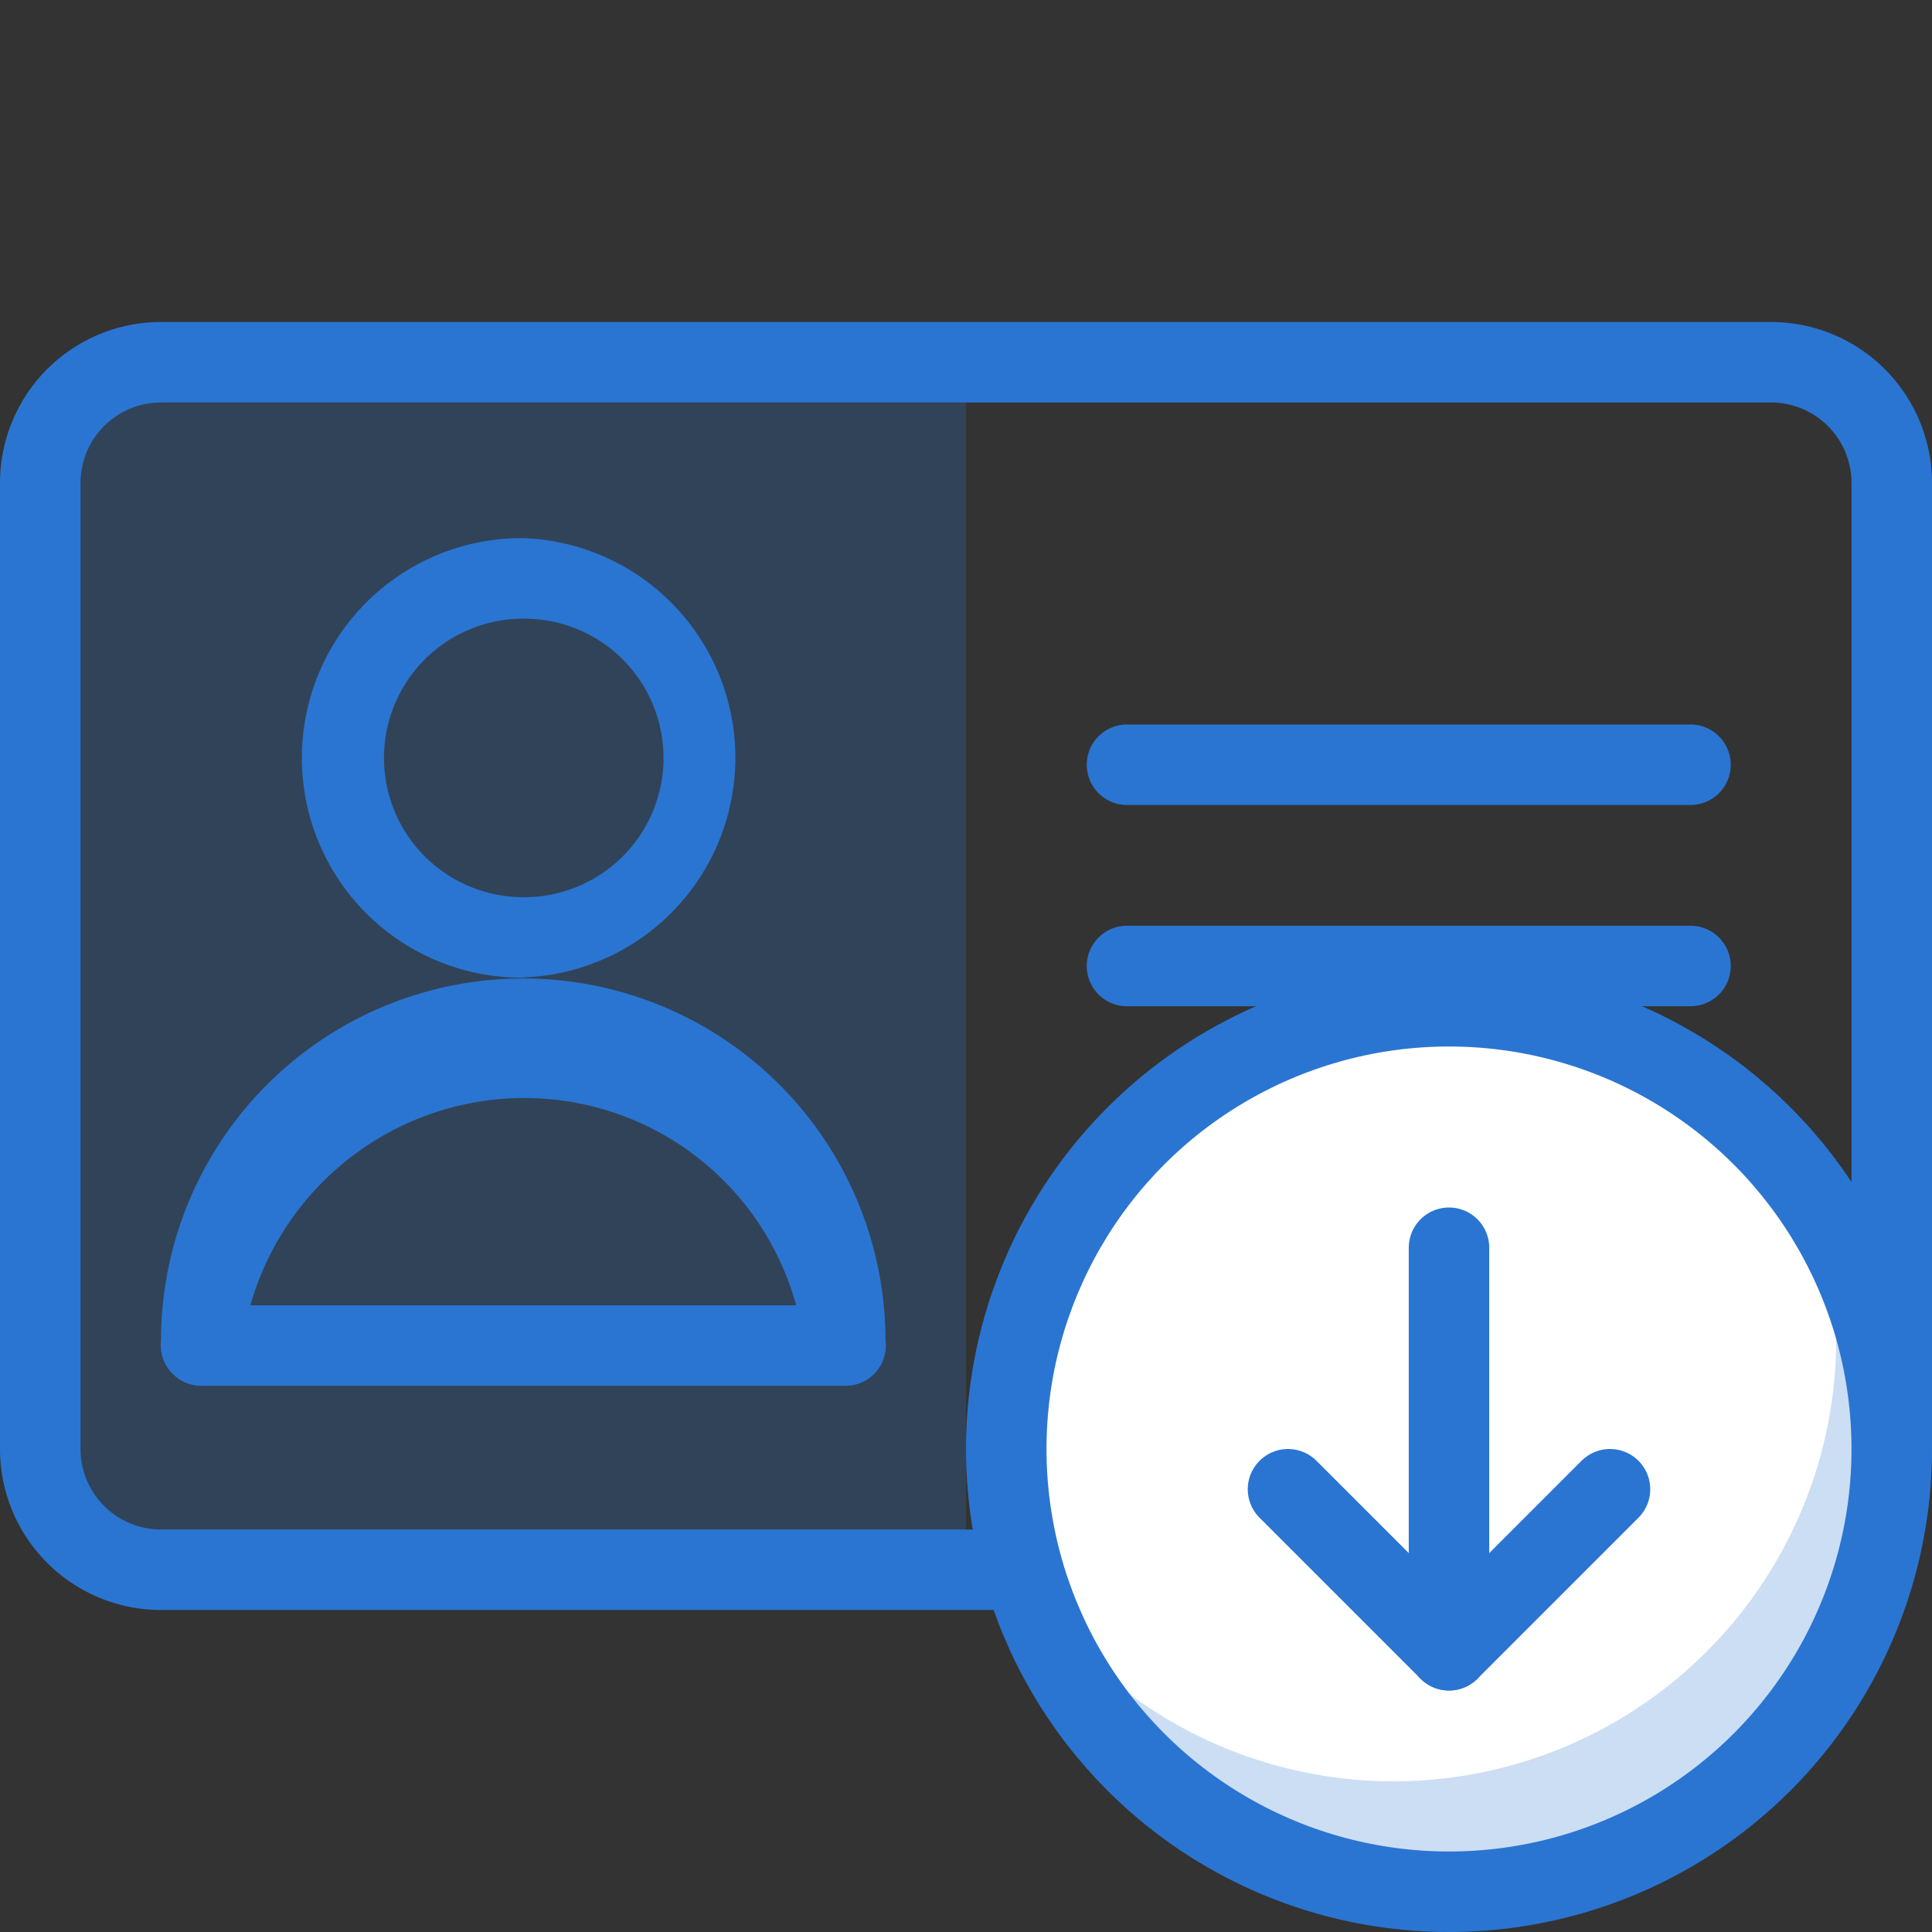
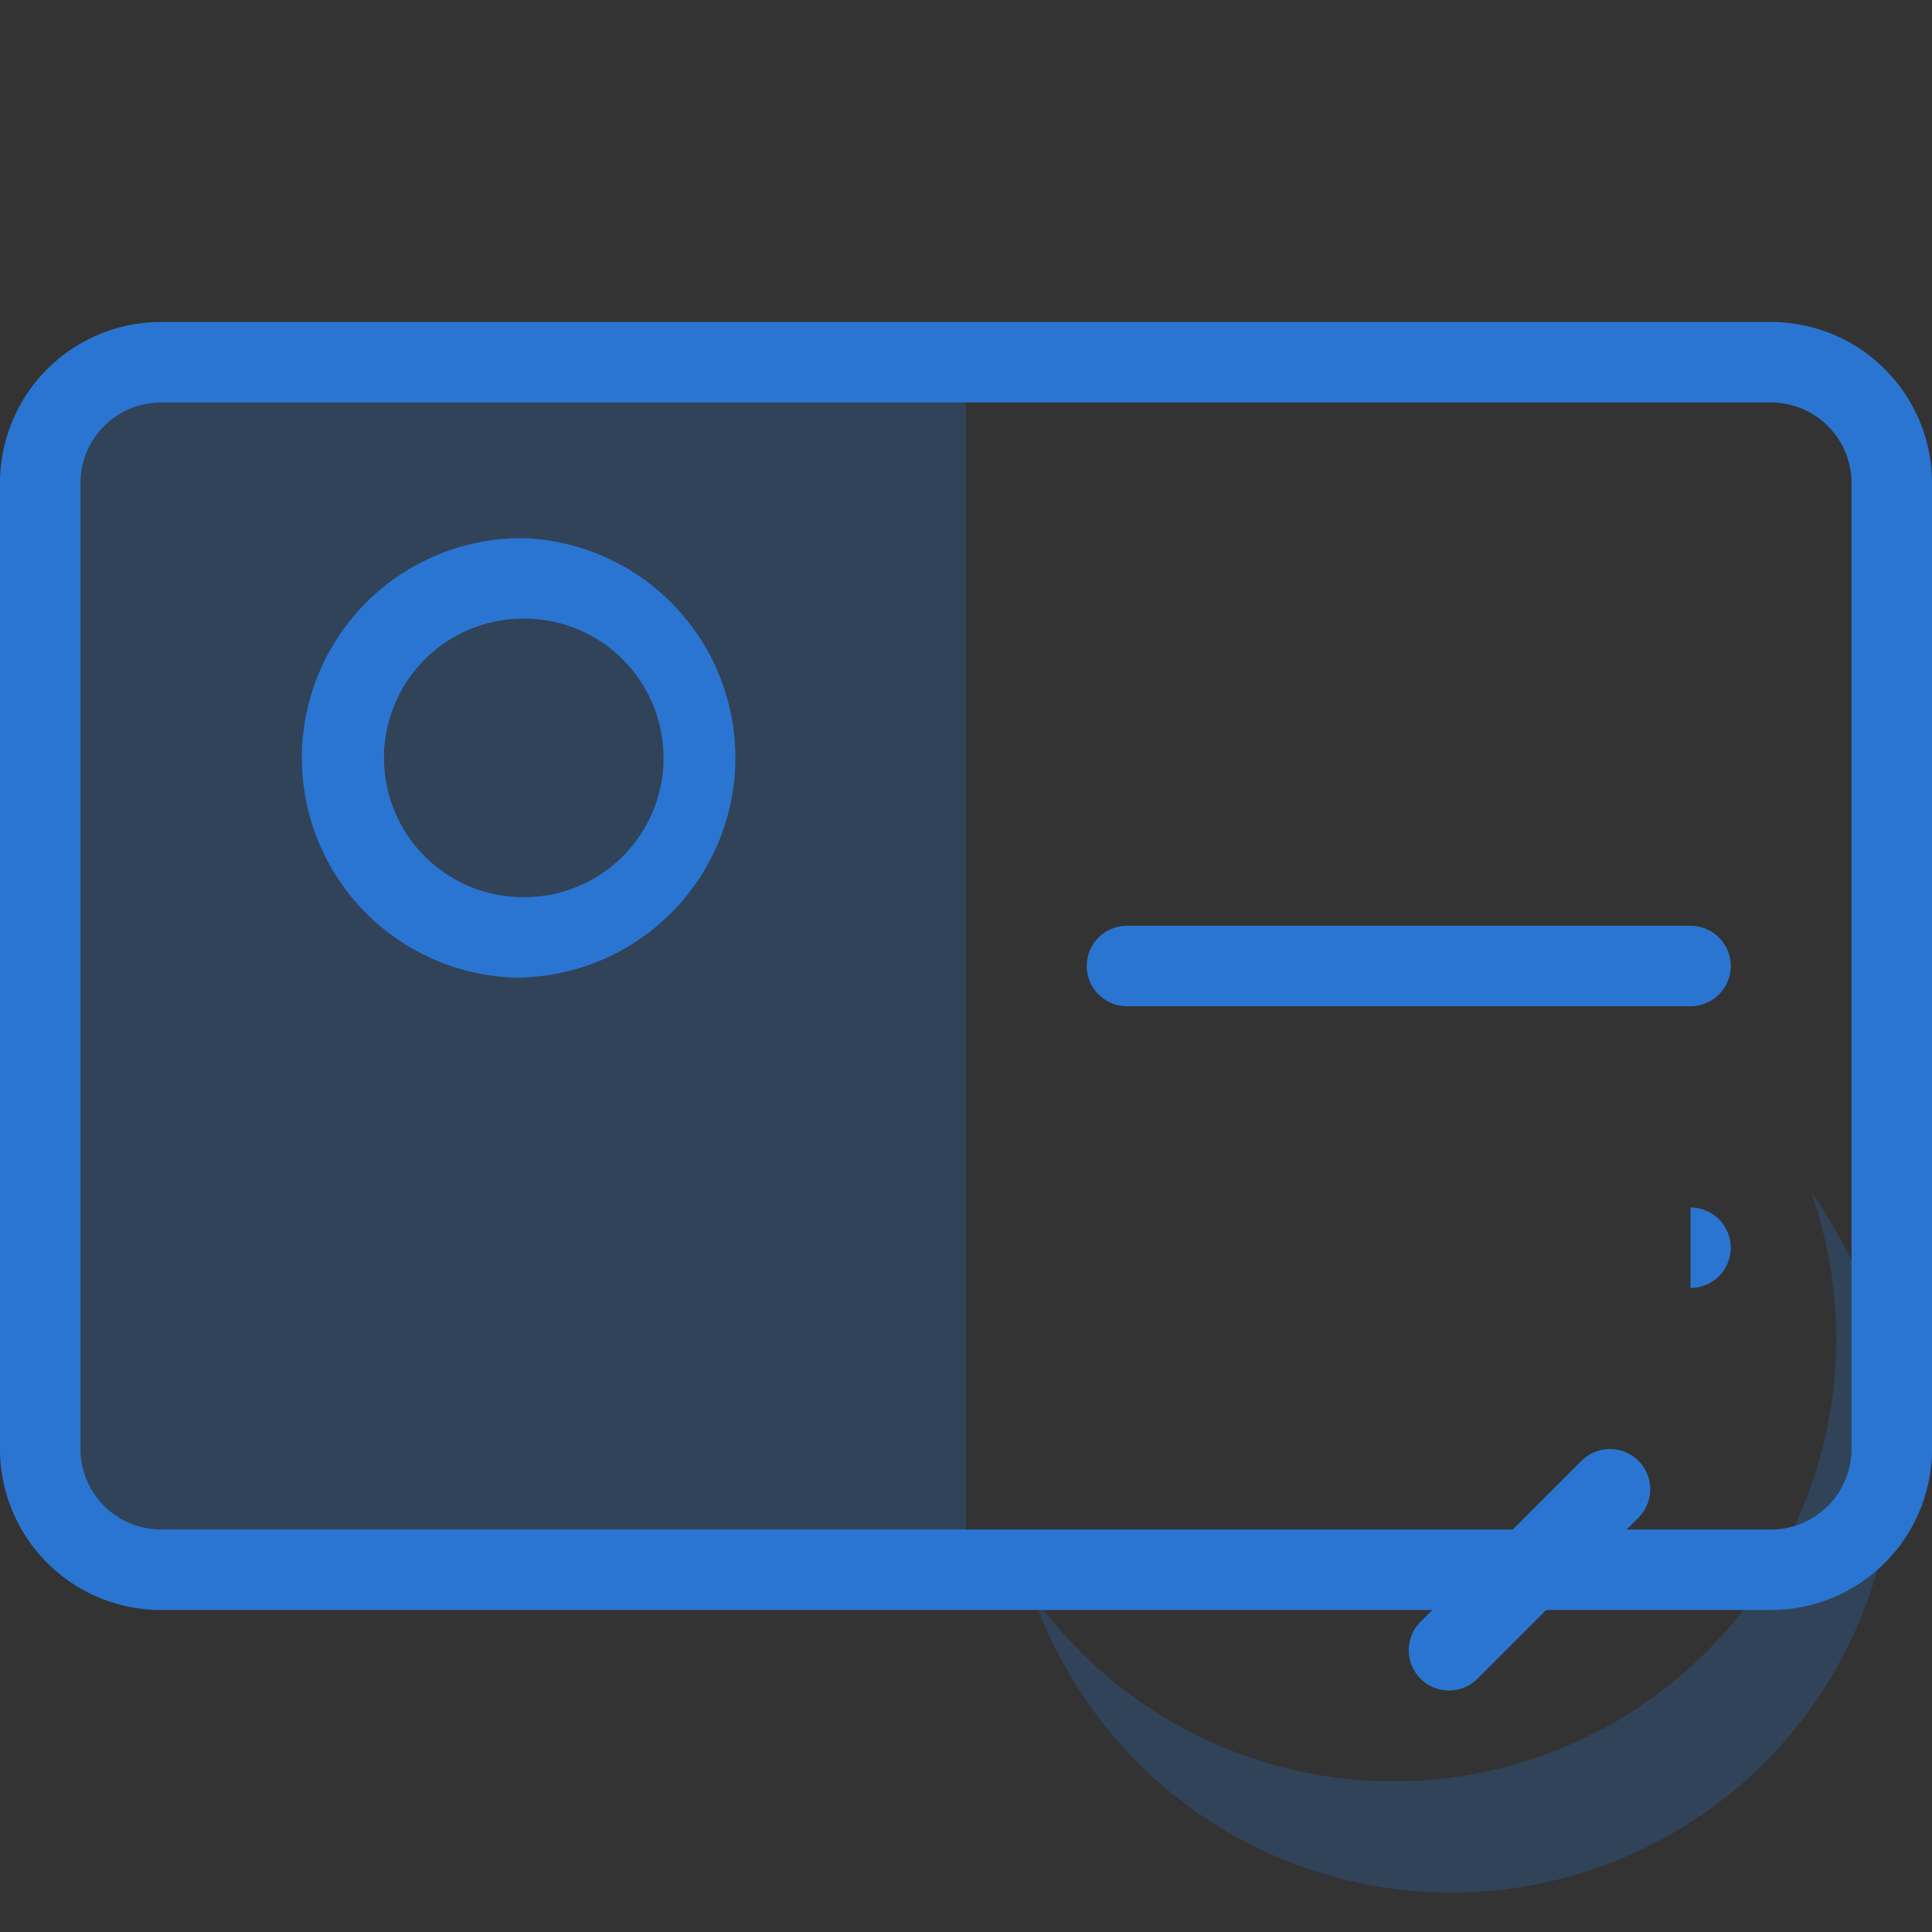
<svg xmlns="http://www.w3.org/2000/svg" id="icons" viewBox="0 0 48 48">
  <rect x="0" y="0" width="48" height="48" fill="#333333" stroke="none" />
  <defs>
    <style>.cls-1,.cls-4{fill:#2a75d1;}.cls-2,.cls-4{opacity:0.24;}.cls-3{fill:#fff;}.cls-3,.cls-5{stroke:#2a75d1;stroke-linecap:round;stroke-linejoin:round;stroke-width:2px;}.cls-5{fill:none;}</style>
  </defs>
-   <path class="cls-1" d="M42,20H28a1,1,0,0,1,0-2H42a1,1,0,0,1,0,2Z" />
  <path class="cls-1" d="M42,25H28a1,1,0,0,1,0-2H42a1,1,0,0,1,0,2Z" />
-   <path class="cls-1" d="M42,30H28a1,1,0,0,1,0-2H42a1,1,0,0,1,0,2Z" />
+   <path class="cls-1" d="M42,30H28H42a1,1,0,0,1,0,2Z" />
  <g class="cls-2">
    <path class="cls-1" d="M4,9H24a0,0,0,0,1,0,0V39a0,0,0,0,1,0,0H4a3,3,0,0,1-3-3V12A3,3,0,0,1,4,9Z" />
  </g>
  <path class="cls-1" d="M44,40H4a4,4,0,0,1-4-4V12A4,4,0,0,1,4,8H44a4,4,0,0,1,4,4V36A4,4,0,0,1,44,40ZM4,10a2,2,0,0,0-2,2V36a2,2,0,0,0,2,2H44a2,2,0,0,0,2-2V12a2,2,0,0,0-2-2Z" />
-   <path class="cls-1" d="M5,34.43a1,1,0,0,1-.75-.34A1,1,0,0,1,4,33.31a9,9,0,0,1,18,0,1,1,0,0,1-.24.78,1,1,0,0,1-.75.34Zm7.89-7.15a7.09,7.09,0,0,0-6.67,5.15H19.78A7,7,0,0,0,13,27.28Zm0-1h0Z" />
  <path class="cls-1" d="M13,24.29a5.46,5.46,0,0,1-.08-10.92H13a5.46,5.46,0,0,1,.08,10.91Zm0-8.92H13A3.46,3.46,0,0,0,13,22.29h.05A3.46,3.46,0,0,0,13,15.37Z" />
-   <circle class="cls-3" cx="36" cy="36" r="11" />
  <path class="cls-4" d="M45,29.62a11.11,11.11,0,0,1,.62,3.48,11,11,0,0,1-19.95,6.55A11,11,0,1,0,45,29.62Z" />
-   <polyline class="cls-5" points="32 37 36 41 36 31" />
  <line class="cls-5" x1="40" y1="37" x2="36" y2="41" />
</svg>